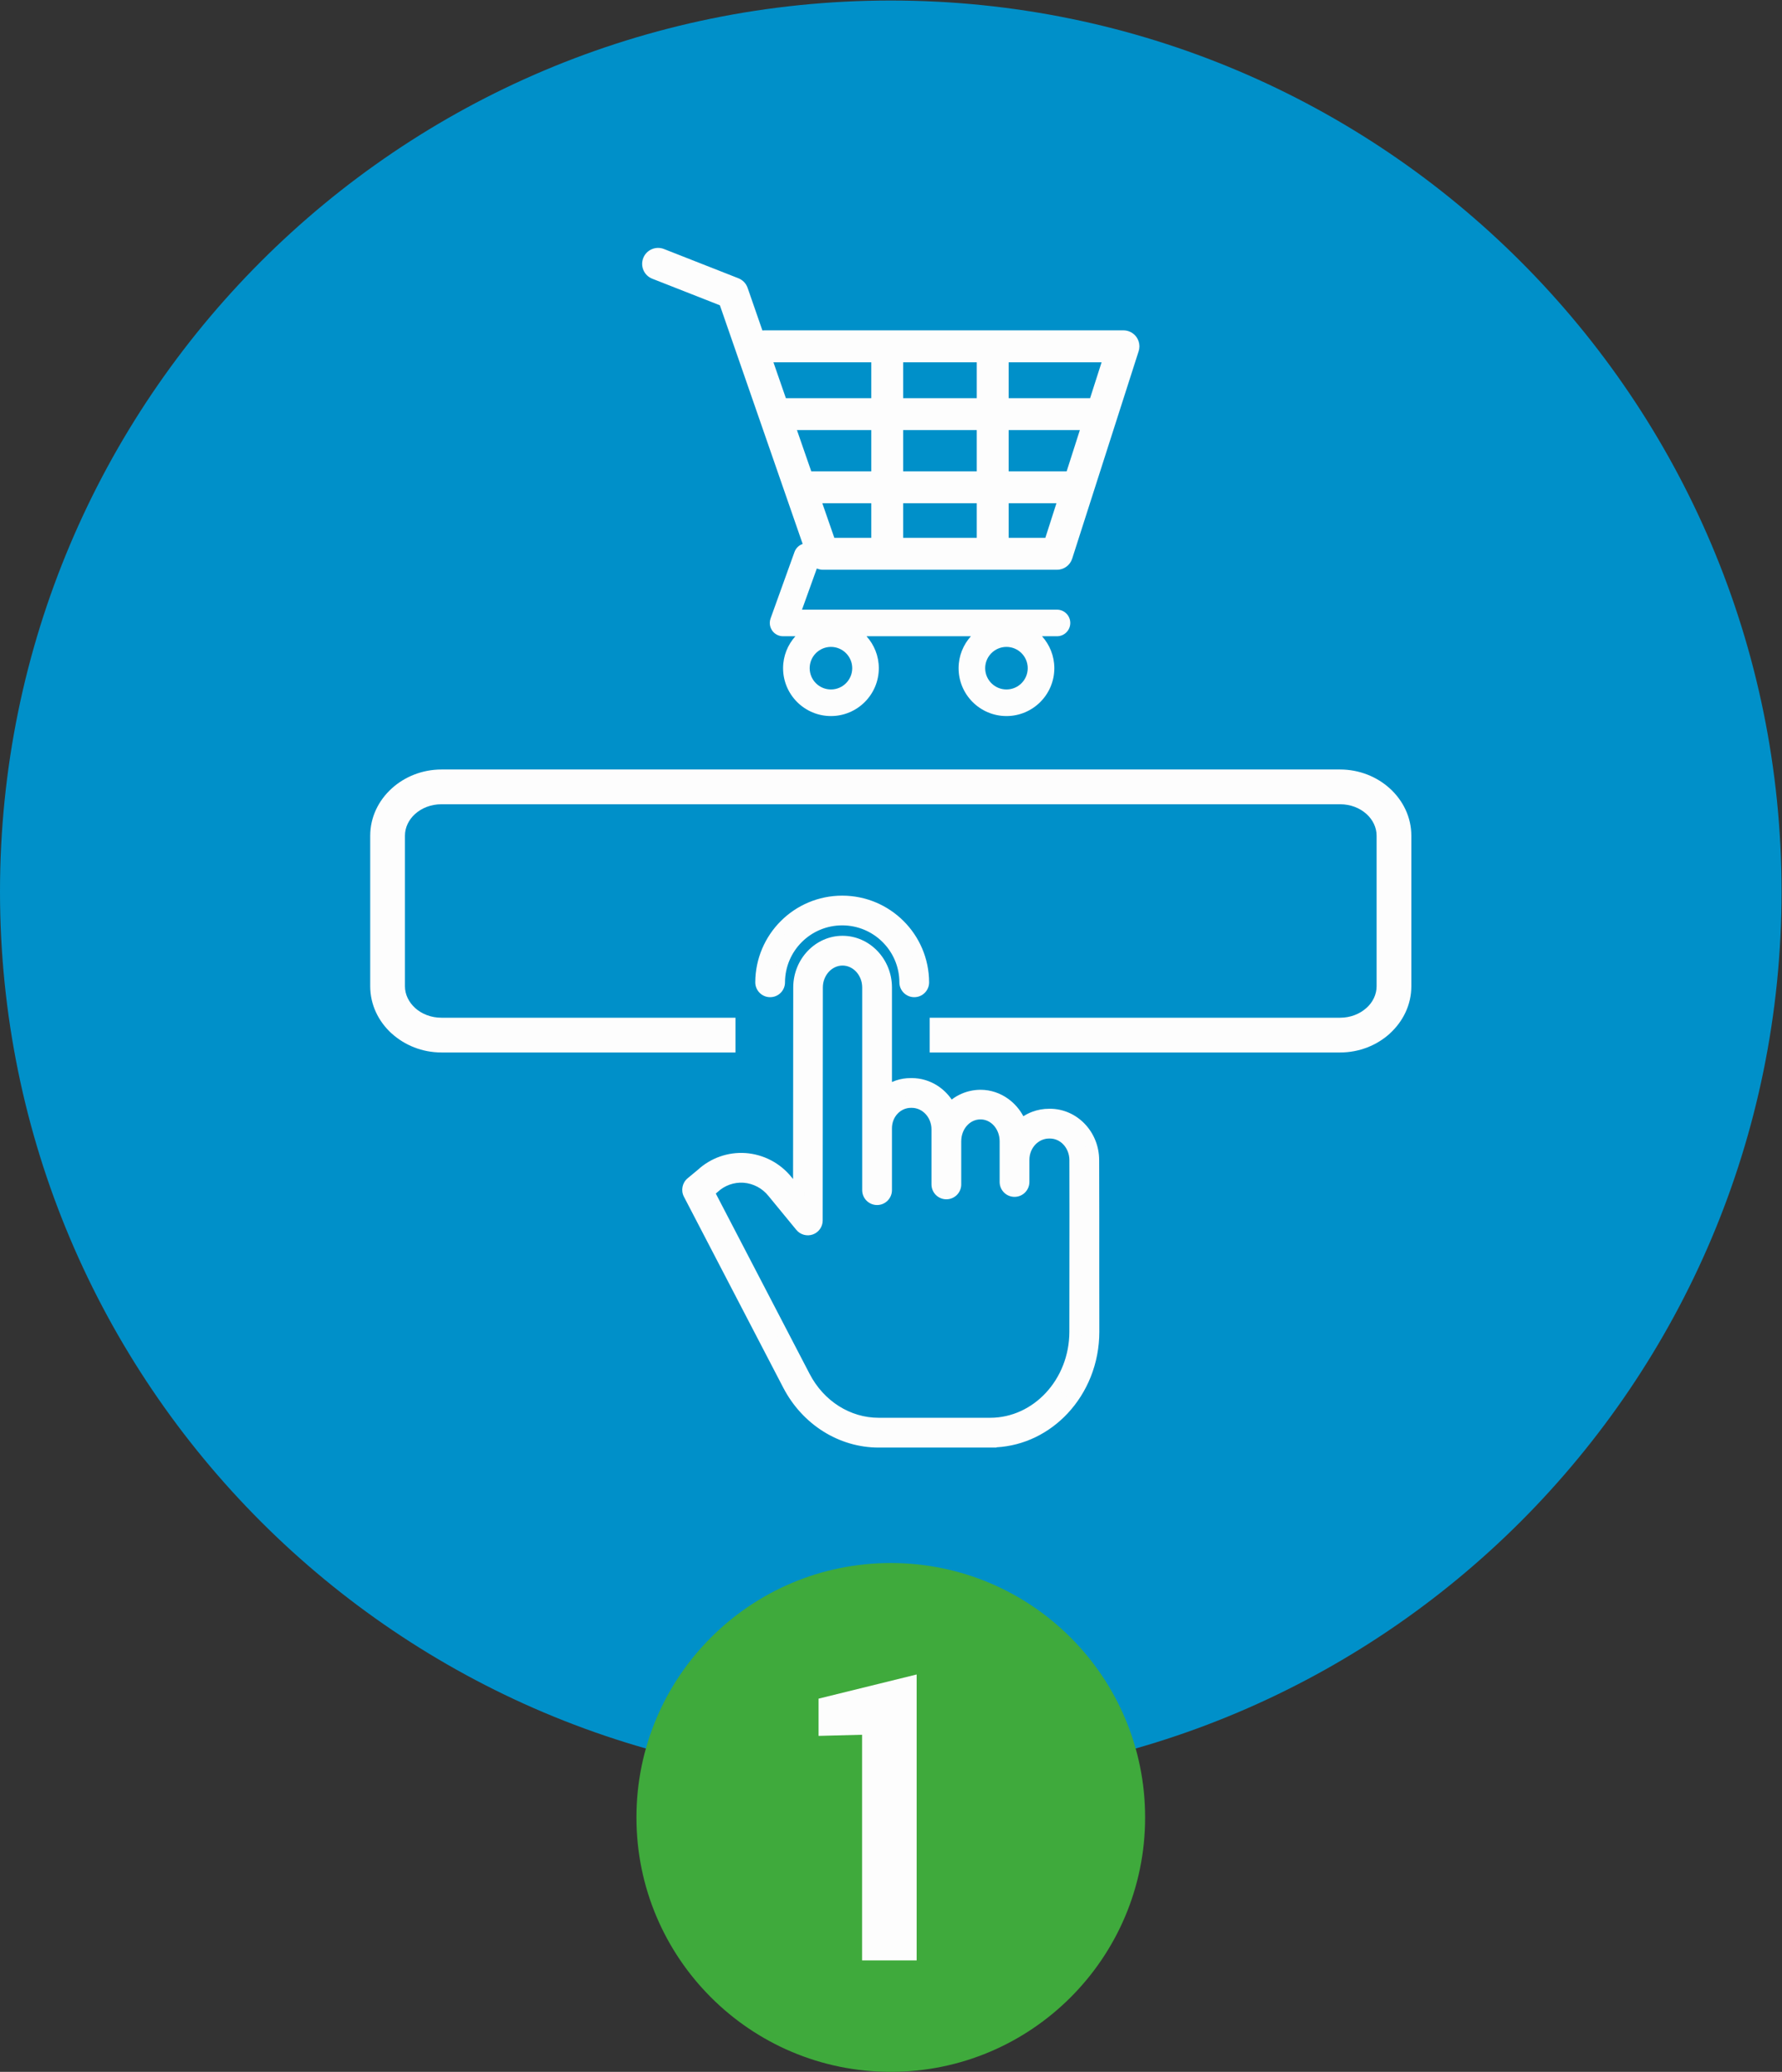
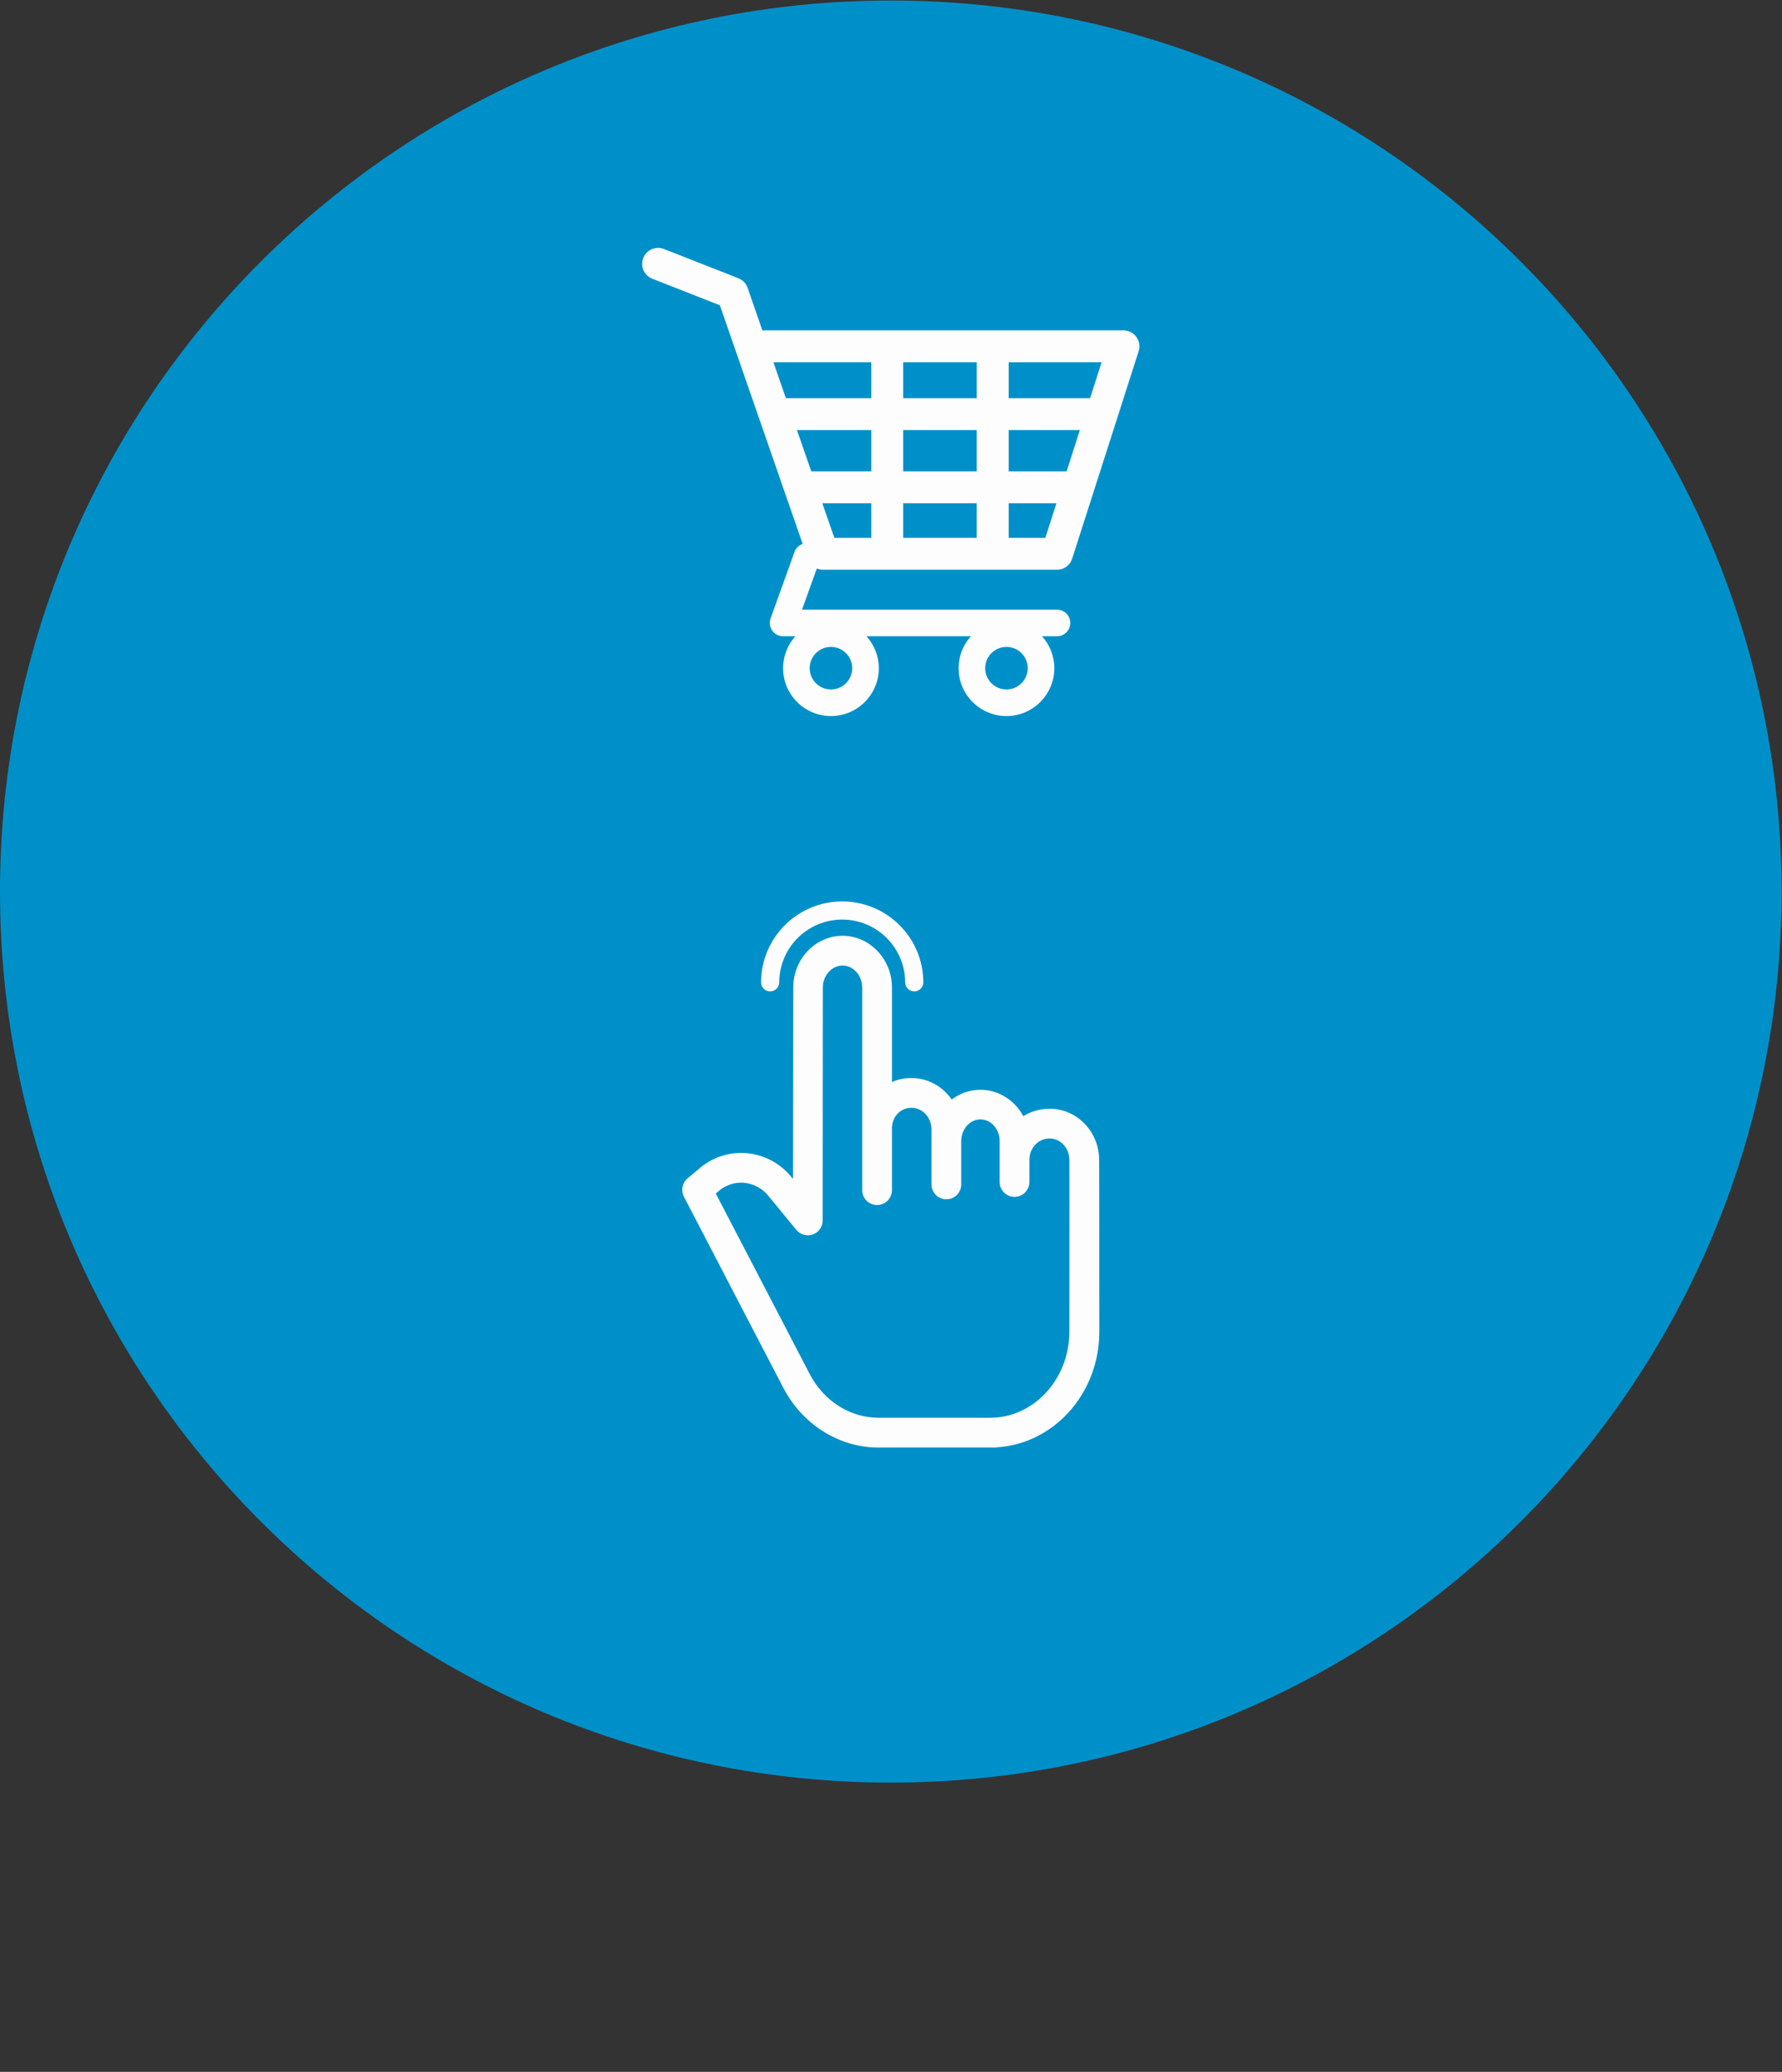
<svg xmlns="http://www.w3.org/2000/svg" xmlns:ns1="http://sodipodi.sourceforge.net/DTD/sodipodi-0.dtd" xmlns:ns2="http://www.inkscape.org/namespaces/inkscape" id="svg2" xml:space="preserve" width="205.142" height="238.44" viewBox="0 0 205.142 238.44" ns1:docname="5ca75e8794006e891097870231a00fa7.eps">
  <rect x="0" y="0" width="205.142" height="238.44" fill="#333333" stroke="none" />
  <defs id="defs6" />
  <g id="g8" ns2:groupmode="layer" ns2:label="ink_ext_XXXXXX" transform="matrix(1.333,0,0,-1.333,-0.039,238.893)">
    <g id="g10" transform="scale(0.1)">
      <path d="m 769.574,1791.7 c 424.866,0 769.286,-344.42 769.286,-769.29 0,-424.863 -344.42,-769.281 -769.286,-769.281 -424.863,0 -769.281,344.418 -769.281,769.281 0,424.87 344.418,769.29 769.281,769.29" style="fill:#0090c9;fill-opacity:1;fill-rule:evenodd;stroke:none" id="path12" />
-       <path d="m 769.574,442.703 c 121.309,0 219.653,-98.344 219.653,-219.652 0,-121.309 -98.344,-219.649 -219.653,-219.649 -121.308,0 -219.648,98.34 -219.648,219.649 0,121.308 98.34,219.652 219.648,219.652" style="fill:#3faa3c;fill-opacity:1;fill-rule:evenodd;stroke:none" id="path14" />
-       <path d="M 791.926,99.629 H 744.801 V 294.434 l -37.586,-0.989 v 32.157 l 84.711,20.867 V 99.629" style="fill:#fdfdfd;fill-opacity:1;fill-rule:nonzero;stroke:none" id="path16" />
      <path d="m 981.66,1501.27 c -2.594,3.55 -6.734,5.66 -11.137,5.66 H 660.492 c -0.601,0 -1.199,-0.04 -1.777,-0.11 l -12.762,36.77 c -1.312,3.81 -4.23,6.84 -7.973,8.32 l -64.308,25.26 c -7.086,2.77 -15.082,-0.71 -17.863,-7.79 -2.782,-7.08 0.703,-15.08 7.781,-17.86 l 58.406,-22.95 71.484,-206.05 c -3.156,-1.1 -5.828,-3.52 -7.046,-6.91 l -20.668,-57.41 c -0.45,-1.25 -0.68,-2.57 -0.68,-3.9 0,-2.35 0.734,-4.66 2.09,-6.6 2.148,-3.05 5.656,-4.87 9.394,-4.87 h 10.614 c -6.579,-7.33 -10.614,-16.97 -10.614,-27.56 0,-22.8 18.547,-41.34 41.336,-41.34 22.793,0 41.34,18.54 41.34,41.34 0,10.59 -4.035,20.23 -10.613,27.56 h 90.125 c -6.582,-7.33 -10.617,-16.97 -10.617,-27.56 0,-22.8 18.539,-41.34 41.336,-41.34 22.796,0 41.339,18.54 41.339,41.34 0,10.59 -4.039,20.23 -10.613,27.56 h 12.91 c 6.344,0 11.481,5.13 11.481,11.47 0,6.35 -5.137,11.49 -11.481,11.49 H 692.906 l 12.801,35.56 c 1.652,-0.7 3.441,-1.11 5.309,-1.11 h 202.093 0.004 c 5.989,0 11.293,3.87 13.117,9.57 l 57.415,179.14 c 0.433,1.35 0.66,2.78 0.66,4.21 0,2.91 -0.93,5.75 -2.645,8.11 z M 717.906,1196.89 c -10.133,0 -18.371,8.24 -18.371,18.38 0,10.12 8.238,18.37 18.371,18.37 10.133,0 18.375,-8.25 18.375,-18.37 0,-10.14 -8.242,-18.38 -18.375,-18.38 z m 151.571,0 c -10.133,0 -18.375,8.24 -18.375,18.38 0,10.12 8.242,18.37 18.375,18.37 10.132,0 18.371,-8.25 18.371,-18.37 0,-10.14 -8.239,-18.38 -18.371,-18.38 z m 72.226,251.48 h -70.312 v 31 h 80.254 z m -20.242,-63.16 h -50.07 v 35.6 h 61.476 z m -141.168,0 v 35.6 h 63.539 v -35.6 z m 63.539,-27.56 v -29.85 h -63.539 v 29.85 z m -155.281,63.16 h 64.183 v -35.6 h -51.832 z m 91.742,27.56 v 31 h 63.539 v -31 z m -27.559,31 v -31 h -73.746 l -10.758,31 z m -42.269,-121.72 h 42.269 v -29.85 h -31.91 z m 160.926,-29.85 v 29.85 h 41.242 l -9.57,-29.85 h -31.672" style="fill:#fdfdfd;fill-opacity:1;fill-rule:nonzero;stroke:none" id="path18" />
      <path d="m 907.008,829.891 h -0.656 c -8.946,0.05 -17.586,-3.235 -24.243,-9.223 -5.39,14.914 -19.082,25.625 -35.117,25.625 -9.828,-0.066 -19.215,-4.098 -26.023,-11.191 -6.262,12.675 -18.824,21.273 -33.27,21.273 h -0.695 c -7.738,0.117 -15.293,-2.398 -21.418,-7.137 v 90.367 c 0,21.836 -17,39.606 -37.68,39.606 -20.66,0 -37.57,-17.762 -37.582,-39.578 l -0.172,-179.289 -10.144,12.32 c -8.899,11.082 -21.996,17.961 -36.168,18.992 -13.875,0.953 -27.531,-3.875 -37.723,-13.343 l -8.828,-7.317 c -2.848,-2.359 -3.66,-6.383 -1.957,-9.664 l 85.84,-164.996 c 15.695,-30.156 45.555,-48.957 77.926,-48.957 h 96.738 v 0.078 c 49.051,0 88.812,42.563 88.863,94.816 0.02,23.387 -0.07,40.813 -0.054,54.938 0.05,37.789 0.011,51.73 -0.086,93.367 -0.047,21.785 -16.93,39.313 -37.551,39.313 z m 21.828,-132.625 c -0.016,-14.133 -0.039,-31.625 -0.063,-55.008 -0.043,-43.617 -32.968,-79.18 -73.398,-79.18 h -96.27 c -26.5,0 -51.031,15.574 -64.007,40.512 l -82.914,159.324 4.093,3.414 c 0.102,0.086 0.203,0.188 0.301,0.274 7.039,6.625 16.512,10.031 26.156,9.398 9.856,-0.75 18.954,-5.574 25.121,-13.305 l 24.02,-29.226 c 2.105,-2.571 5.586,-3.528 8.707,-2.414 3.117,1.117 5.203,4.07 5.203,7.383 l 0.145,201.187 c 0.004,13.172 9.968,23.891 21.984,23.891 12.016,0 21.977,-10.727 21.977,-23.911 V 818.301 c 0,-0.418 -0.016,-0.844 -0.016,-1.274 0,-0.187 0.016,-0.371 0.016,-0.55 v -51.864 c 0,-4.34 3.515,-7.851 7.851,-7.851 4.332,0 7.844,3.511 7.844,7.851 v 53.426 c 0,12.707 9.715,22.641 21.418,22.641 h 0.695 c 12.028,0 22.031,-10.481 22.031,-23.657 v -47.46 c 0,-4.333 3.512,-7.848 7.848,-7.848 4.336,0 7.848,3.515 7.848,7.848 v 37.234 c 0,13.183 9.527,23.906 21.617,23.906 12.02,0 21.543,-10.719 21.543,-23.906 v -35.125 c 0,-4.336 3.516,-7.848 7.848,-7.848 4.336,0 7.847,3.512 7.847,7.848 v 19.016 c 0,13.187 10.051,23.507 22.071,23.507 h 0.656 c 11.992,0 21.769,-10.492 21.797,-23.64 0.097,-41.602 0.078,-55.532 0.031,-93.289" style="fill:#fdfdfd;fill-opacity:1;fill-rule:nonzero;stroke:none" id="path20" />
      <path d="m 907.008,824.891 h -0.656 c -3.852,0.039 -7.645,-0.664 -11.2,-2.016 -3.547,-1.344 -6.843,-3.344 -9.703,-5.918 l -5.508,-4.949 -2.519,6.961 c -2.399,6.648 -6.664,12.336 -12.102,16.301 -5.199,3.793 -11.515,6.023 -18.328,6.023 -4.195,-0.008 -8.34,-0.902 -12.176,-2.551 -3.832,-1.648 -7.328,-4.047 -10.253,-7.097 l -4.915,-5.125 -3.152,6.375 c -2.777,5.625 -6.961,10.328 -12.039,13.574 -4.871,3.117 -10.609,4.906 -16.758,4.906 l -0.754,0.023 c -3.32,0.047 -6.601,-0.468 -9.691,-1.496 -3.07,-1.019 -5.988,-2.574 -8.617,-4.609 l -8.051,-6.23 v 100.542 c 0,9.583 -3.711,18.262 -9.672,24.532 -5.914,6.215 -14.07,10.074 -23.008,10.074 -8.918,0 -17.043,-3.852 -22.933,-10.055 -5.961,-6.281 -9.664,-14.957 -9.668,-24.523 l -0.184,-193.156 c -5.637,6.843 -13.098,17.16 -19,23.062 -4.016,4.996 -8.988,9.055 -14.547,11.977 -5.543,2.906 -11.695,4.695 -18.086,5.16 -6.25,0.426 -12.453,-0.446 -18.234,-2.488 -5.781,-2.043 -11.156,-5.274 -15.738,-9.524 l -9.043,-7.516 c -0.524,-0.433 -0.864,-1.011 -0.989,-1.609 -0.121,-0.617 -0.035,-1.289 0.282,-1.902 l 85.839,-164.996 c 7.438,-14.289 18.223,-25.887 30.954,-33.891 12.668,-7.953 27.308,-12.371 42.539,-12.371 h 91.738 v 0.082 h 5 c 23.074,0 43.984,10.019 59.144,26.195 15.262,16.282 24.715,38.801 24.739,63.617 l -0.055,54.938 c 0.043,35.906 0.012,50.285 -0.07,87.344 l -0.016,6.023 c -0.019,9.531 -3.719,18.137 -9.656,24.352 -5.879,6.16 -13.996,9.961 -22.914,9.961 z m -0.656,9.984 0.656,0.016 c 11.738,0 22.41,-4.993 30.137,-13.09 7.621,-7.977 12.371,-19.012 12.394,-31.223 l 0.016,-6.023 c 0.082,-37.059 0.113,-51.438 0.07,-87.344 l 0.055,-54.938 c -0.028,-27.453 -10.512,-52.394 -27.434,-70.453 -15.894,-16.957 -37.457,-27.879 -61.41,-29.222 v -0.219 H 759.098 c -17.118,0 -33.582,4.973 -47.852,13.941 -14.226,8.938 -26.246,21.844 -34.508,37.711 l -85.84,164.996 c -1.382,2.668 -1.742,5.653 -1.175,8.457 0.57,2.821 2.07,5.442 4.382,7.36 l 8.793,7.285 c 5.567,5.121 12.059,9 19.036,11.469 7.058,2.496 14.625,3.558 22.238,3.039 7.793,-0.563 15.285,-2.746 22.055,-6.293 6.746,-3.547 12.781,-8.477 17.668,-14.555 l 1.293,-1.578 0.156,165.422 c 0.008,12.234 4.761,23.34 12.406,31.39 7.723,8.141 18.406,13.188 30.156,13.188 11.766,0 22.481,-5.055 30.231,-13.203 7.679,-8.07 12.453,-19.176 12.453,-31.403 v -81.621 c 1.156,0.512 2.336,0.969 3.539,1.371 4.125,1.372 8.484,2.059 12.875,2.004 l 0.695,0.016 c 8.071,0 15.645,-2.375 22.11,-6.512 4.851,-3.101 9.066,-7.199 12.379,-12.011 2.691,2.05 5.609,3.746 8.683,5.07 5.008,2.152 10.484,3.32 16.102,3.351 8.984,0.02 17.316,-2.937 24.207,-7.957 5.3,-3.871 9.73,-8.972 12.906,-14.882 2.375,1.519 4.894,2.781 7.512,3.777 4.648,1.769 9.656,2.687 14.754,2.664 z m 27.464,-137.609 -0.062,-55.008 c -0.024,-23.117 -8.781,-44.129 -22.895,-59.36 -14.203,-15.32 -33.832,-24.82 -55.484,-24.82 h -96.27 c -14.187,0 -27.851,4.168 -39.707,11.668 -11.824,7.484 -21.832,18.277 -28.734,31.539 l -84.762,162.879 c 2.407,2.004 4.926,4.004 7.262,6.066 4.004,3.778 8.731,6.645 13.836,8.481 5.105,1.832 10.57,2.625 16.047,2.269 h 0.058 c 5.61,-0.429 11.02,-2.019 15.895,-4.605 4.879,-2.582 9.242,-6.164 12.762,-10.574 l 23.961,-29.168 c 0.406,-0.469 0.914,-0.797 1.449,-0.945 0.543,-0.149 1.152,-0.137 1.73,0.074 0.567,0.199 1.043,0.574 1.371,1.035 0.325,0.465 0.512,1.035 0.512,1.641 l 0.164,201.187 c 0.004,7.875 2.992,15.043 7.774,20.238 4.914,5.34 11.722,8.653 19.191,8.653 7.473,0 14.277,-3.317 19.191,-8.657 4.793,-5.218 7.786,-12.39 7.786,-20.254 V 764.613 c 0,-0.789 0.324,-1.504 0.836,-2.015 0.511,-0.512 1.23,-0.836 2.015,-0.836 0.789,0 1.5,0.324 2.016,0.836 0.512,0.504 0.828,1.215 0.828,2.015 v 53.426 c 0,7.629 2.926,14.465 7.613,19.422 4.844,5.102 11.512,8.219 18.805,8.219 h 0.695 c 7.477,0 14.305,-3.258 19.239,-8.555 4.796,-5.152 7.792,-12.242 7.792,-20.102 v -47.46 c 0,-0.79 0.321,-1.5 0.833,-2.016 0.511,-0.512 1.23,-0.832 2.015,-0.832 0.801,0 1.512,0.316 2.012,0.816 0.512,0.532 0.836,1.242 0.836,2.032 v 37.234 c 0,7.871 2.894,15.055 7.625,20.281 4.816,5.328 11.504,8.625 18.992,8.625 7.473,0 14.152,-3.301 18.957,-8.629 4.699,-5.219 7.59,-12.394 7.59,-20.277 v -35.125 c 0,-0.789 0.316,-1.508 0.832,-2.02 0.512,-0.511 1.226,-0.828 2.012,-0.828 0.785,0 1.504,0.317 2.015,0.828 0.512,0.512 0.832,1.231 0.832,2.02 v 19.016 c 0,7.863 3.004,14.906 7.809,20.023 4.941,5.266 11.793,8.484 19.262,8.484 h 0.656 c 7.453,0 14.215,-3.257 19.082,-8.539 4.738,-5.14 7.683,-12.234 7.695,-20.101 0.094,-41.032 0.074,-55.149 0.031,-91.77 z m -10.023,-55.008 0.062,56.527 c 0.043,36.621 0.067,50.738 -0.031,91.77 -0.008,5.246 -1.953,9.953 -5.074,13.343 -3.023,3.274 -7.18,5.297 -11.742,5.297 h -0.656 c -4.633,0 -8.903,-2.023 -12,-5.32 -3.118,-3.324 -5.071,-7.957 -5.071,-13.187 v -19.016 c 0,-3.547 -1.437,-6.766 -3.761,-9.09 -2.325,-2.324 -5.543,-3.762 -9.086,-3.762 -3.543,0 -6.758,1.438 -9.082,3.762 -2.325,2.324 -3.766,5.543 -3.766,9.09 v 35.125 c 0,5.344 -1.906,10.156 -5.008,13.598 -2.953,3.277 -7.023,5.308 -11.535,5.308 -4.559,0 -8.652,-2.027 -11.613,-5.305 -3.102,-3.425 -5.004,-8.246 -5.004,-13.601 v -37.234 c 0,-3.547 -1.442,-6.758 -3.766,-9.086 -2.34,-2.317 -5.555,-3.762 -9.082,-3.762 -3.543,0 -6.762,1.441 -9.086,3.762 -2.324,2.328 -3.762,5.539 -3.762,9.086 v 47.46 c 0,5.247 -1.96,9.938 -5.097,13.305 -3.082,3.309 -7.32,5.352 -11.934,5.352 h -0.695 c -4.481,0 -8.59,-1.914 -11.555,-5.047 -2.988,-3.18 -4.859,-7.606 -4.859,-12.594 v -53.426 c 0,-3.535 -1.445,-6.742 -3.762,-9.066 -2.328,-2.344 -5.539,-3.785 -9.086,-3.785 -3.543,0 -6.762,1.441 -9.086,3.765 -2.324,2.325 -3.765,5.536 -3.765,9.086 v 174.992 c 0,5.286 -1.973,10.059 -5.125,13.497 -3.075,3.339 -7.282,5.414 -11.852,5.414 -4.566,0 -8.777,-2.071 -11.851,-5.411 -3.168,-3.449 -5.153,-8.218 -5.153,-13.48 l -0.144,-201.187 c 0.019,-2.7 -0.84,-5.266 -2.328,-7.383 -1.497,-2.117 -3.629,-3.793 -6.18,-4.707 -2.539,-0.903 -5.242,-0.961 -7.742,-0.27 -2.5,0.688 -4.793,2.133 -6.508,4.227 l -24.059,29.285 c -2.648,3.32 -5.929,6.019 -9.597,7.965 -3.676,1.941 -7.754,3.144 -11.989,3.465 -4.14,0.265 -8.226,-0.325 -12.008,-1.684 -3.796,-1.363 -7.332,-3.516 -10.359,-6.367 l -1.531,-1.293 81.066,-155.781 c 6.086,-11.696 14.856,-21.184 25.18,-27.715 10.266,-6.496 22.102,-10.102 34.394,-10.102 h 96.27 c 18.762,0 35.809,8.274 48.184,21.617 12.472,13.461 20.214,32.063 20.234,52.563" style="fill:#fdfdfd;fill-opacity:1;fill-rule:nonzero;stroke:none" id="path22" />
      <path d="m 665.391,936.219 c 4.336,0 7.851,3.511 7.851,7.847 0.125,29.942 24.438,54.153 54.383,54.153 29.945,0 54.254,-24.211 54.379,-54.153 0,-4.336 3.516,-7.847 7.848,-7.847 4.332,0 7.847,3.511 7.847,7.847 -0.144,38.606 -31.472,69.814 -70.074,69.814 -38.602,0 -69.934,-31.208 -70.078,-69.814 0,-4.336 3.512,-7.847 7.844,-7.847" style="fill:#fdfdfd;fill-opacity:1;fill-rule:nonzero;stroke:none" id="path24" />
-       <path d="m 665.391,941.219 c 0.789,0 1.507,0.32 2.019,0.832 0.512,0.512 0.832,1.23 0.832,2.015 0.09,16.364 6.758,31.149 17.492,41.836 10.746,10.703 25.555,17.318 41.891,17.318 16.332,0 31.141,-6.615 41.887,-17.314 10.734,-10.687 17.402,-25.476 17.472,-41.82 0.02,-0.805 0.34,-1.523 0.852,-2.035 0.516,-0.512 1.227,-0.832 2.016,-0.832 0.785,0 1.5,0.32 2.011,0.832 0.516,0.512 0.836,1.23 0.836,2.015 -0.051,17.911 -7.359,34.122 -19.133,45.852 -11.761,11.722 -28.003,18.962 -45.941,18.962 -17.937,0 -34.184,-7.24 -45.945,-18.962 -11.774,-11.73 -19.086,-27.941 -19.153,-45.852 0.02,-0.793 0.34,-1.511 0.844,-2.019 0.52,-0.508 1.234,-0.828 2.02,-0.828 z m 9.089,-6.239 c -2.324,-2.324 -5.542,-3.761 -9.089,-3.761 -3.543,0 -6.758,1.437 -9.082,3.761 -2.317,2.348 -3.762,5.559 -3.762,9.086 0.094,20.684 8.527,39.395 22.101,52.922 13.586,13.532 32.313,21.892 52.977,21.892 20.66,0 39.387,-8.36 52.973,-21.892 13.574,-13.527 22.004,-32.238 22.082,-52.922 0.019,-3.543 -1.422,-6.761 -3.746,-9.086 -2.325,-2.324 -5.539,-3.761 -9.082,-3.761 -3.547,0 -6.762,1.437 -9.086,3.761 -2.325,2.325 -3.762,5.543 -3.762,9.086 -0.039,13.586 -5.594,25.879 -14.524,34.77 -8.921,8.883 -21.25,14.383 -34.855,14.383 -13.609,0 -25.937,-5.492 -34.859,-14.387 -8.93,-8.887 -14.481,-21.184 -14.543,-34.766 0.019,-3.543 -1.418,-6.761 -3.743,-9.086" style="fill:#fdfdfd;fill-opacity:1;fill-rule:nonzero;stroke:none" id="path26" />
-       <path d="M 635.465,883.484 H 381.531 c -16.582,0 -31.773,6.258 -42.879,16.325 h -0.054 c -11.469,10.402 -18.59,24.863 -18.59,40.875 v 129.906 c 0,15.98 7.14,30.46 18.644,40.89 11.106,10.06 26.293,16.31 42.879,16.31 h 776.089 c 16.59,0 31.77,-6.25 42.88,-16.31 11.5,-10.44 18.64,-24.91 18.64,-40.89 V 940.684 c 0,-15.961 -7.13,-30.414 -18.61,-40.844 l 0.02,-0.031 c -11.1,-10.067 -26.31,-16.325 -42.93,-16.325 H 803.18 v 30 h 354.44 c 8.96,0 17.02,3.254 22.78,8.473 h 0.05 c 5.36,4.863 8.69,11.5 8.69,18.727 v 129.906 c 0,7.24 -3.33,13.87 -8.69,18.73 -5.75,5.23 -13.83,8.47 -22.83,8.47 H 381.531 c -9,0 -17.078,-3.24 -22.836,-8.46 -5.359,-4.86 -8.687,-11.5 -8.687,-18.74 V 940.684 c 0,-7.2 3.355,-13.84 8.742,-18.727 l -0.023,-0.027 c 5.753,-5.207 13.828,-8.446 22.804,-8.446 h 253.934 v -30" style="fill:#fdfdfd;fill-opacity:1;fill-rule:nonzero;stroke:none" id="path28" />
    </g>
  </g>
</svg>